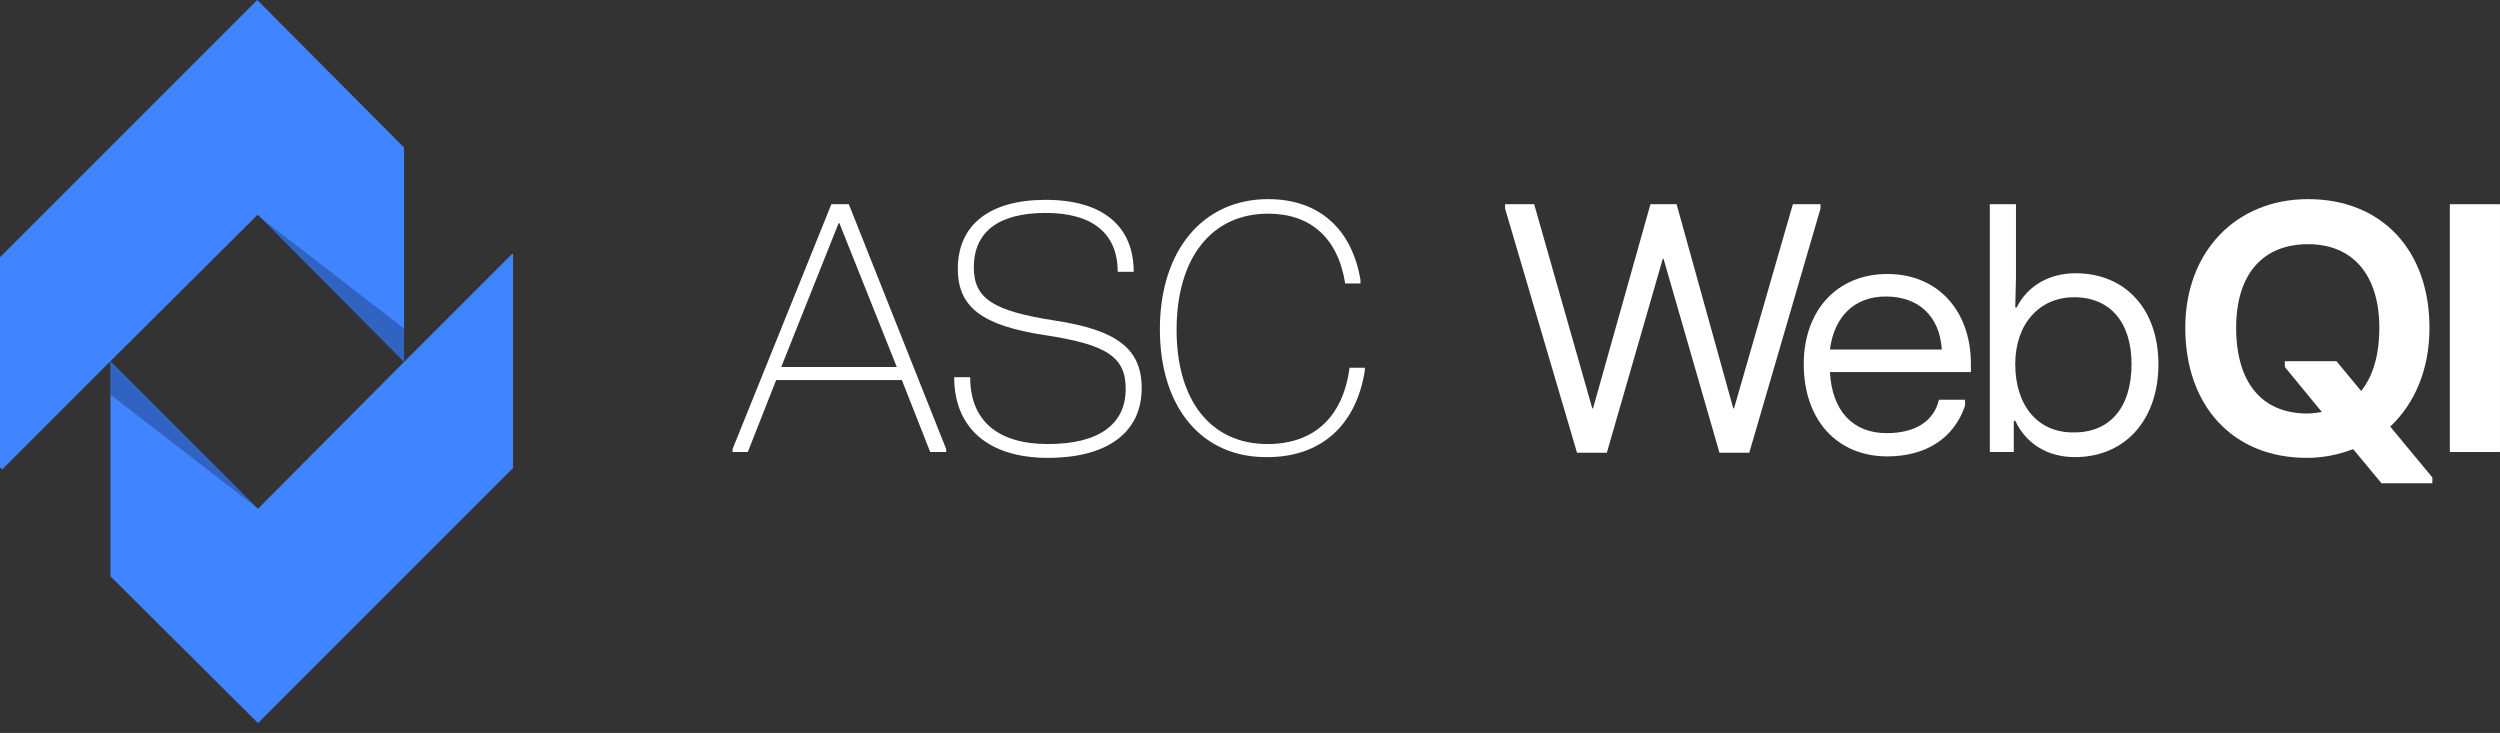
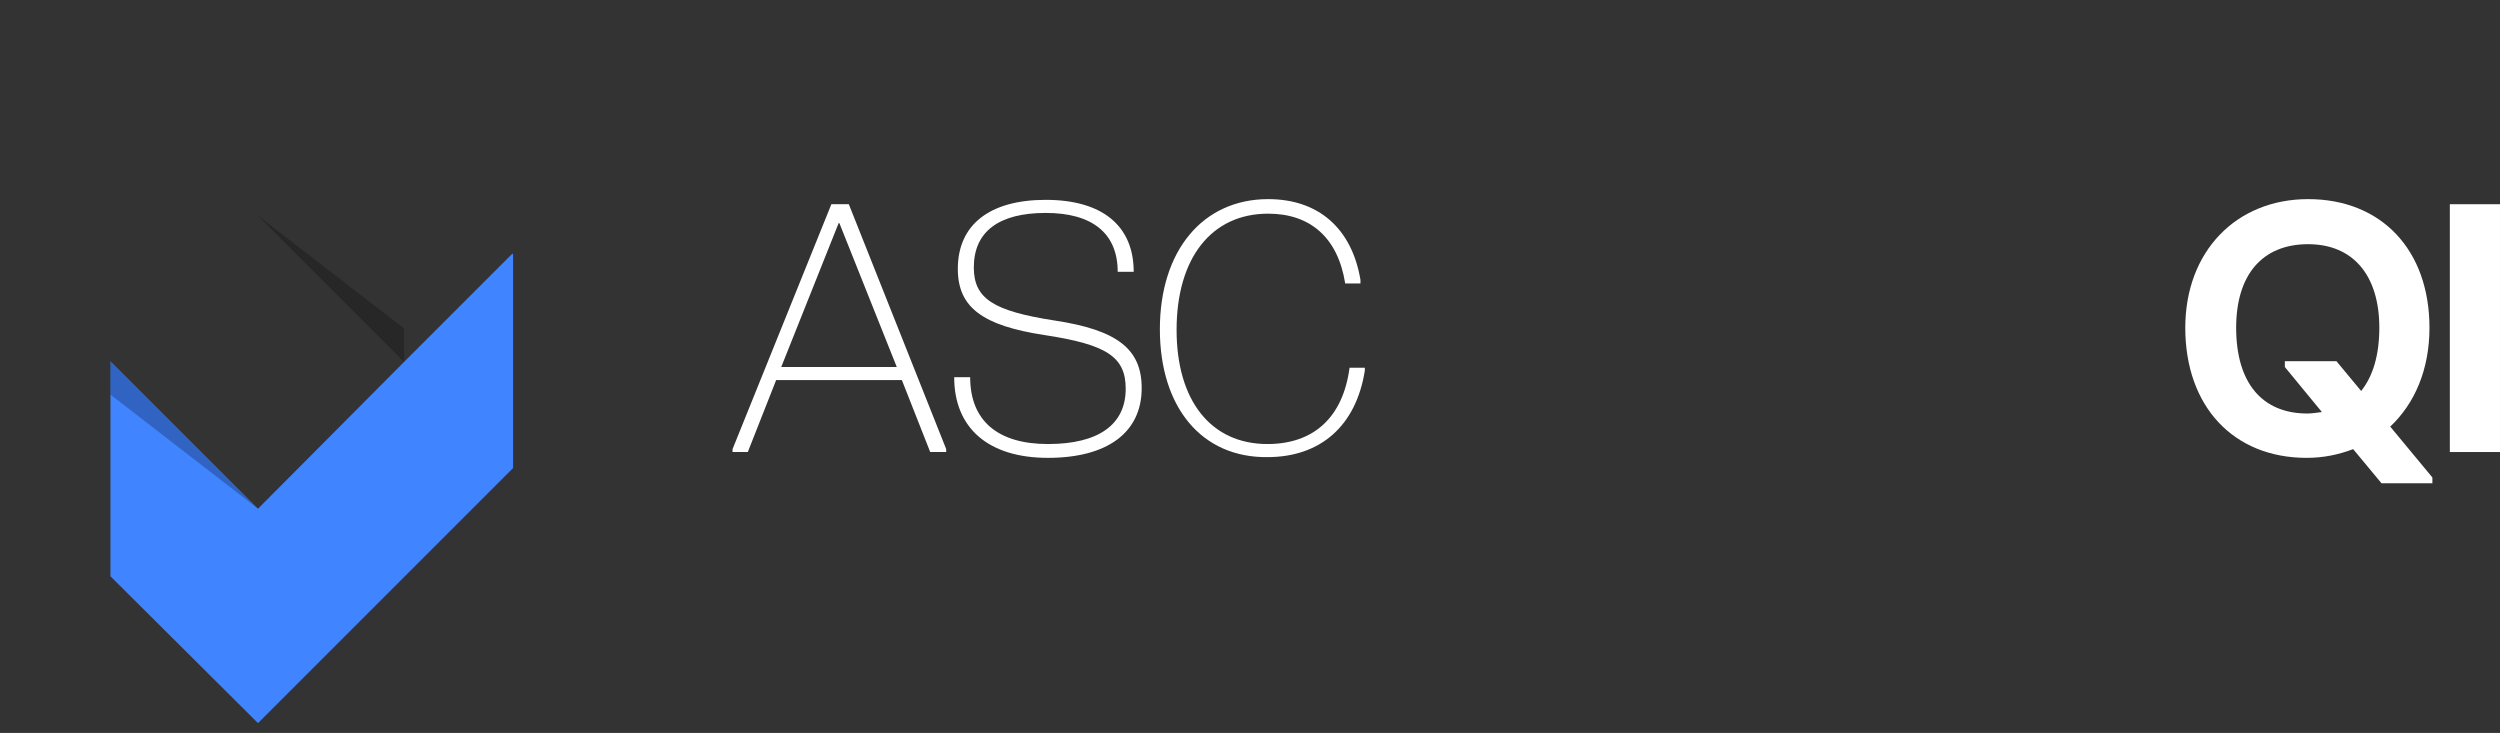
<svg xmlns="http://www.w3.org/2000/svg" width="249" height="73" viewBox="0 0 249 73" fill="none">
  <rect x="0" y="0" width="249" height="73" fill="#333333" stroke="none" />
  <g clip-path="url(#clip0_359_699)">
    <path d="M94.242 44.733V45.022H92.649L89.826 37.856H77.304L74.481 45.022H72.961V44.733L82.805 20.34H84.542L94.242 44.733ZM89.32 36.554L83.601 22.222H83.529L77.811 36.554H89.32Z" fill="white" />
    <path d="M95.037 37.567H96.629C96.629 41.91 99.38 44.226 104.375 44.226C109.441 44.226 112.12 42.272 112.12 38.725C112.12 35.54 110.238 34.31 104.013 33.369C97.86 32.428 95.399 30.618 95.399 26.782C95.399 22.367 98.584 19.905 104.157 19.905C109.731 19.905 112.916 22.439 112.916 27.072H111.323C111.323 23.235 108.79 21.208 104.157 21.208C99.453 21.208 96.992 23.09 96.992 26.637C96.992 29.75 98.946 30.98 105.026 31.921C111.251 32.862 113.712 34.744 113.712 38.653C113.712 43.068 110.31 45.602 104.375 45.602C98.439 45.602 95.037 42.634 95.037 37.567Z" fill="white" />
    <path d="M115.523 32.79C115.523 24.972 119.794 19.833 126.309 19.833C131.303 19.833 134.633 22.728 135.501 27.868V28.23H133.981C133.257 23.669 130.507 21.281 126.309 21.281C120.663 21.281 117.188 25.696 117.188 32.862C117.188 39.883 120.59 44.226 126.236 44.226C130.869 44.226 133.764 41.548 134.416 36.626H135.936V36.916C135.067 42.417 131.52 45.529 126.236 45.529C119.722 45.602 115.523 40.607 115.523 32.79Z" fill="white" />
-     <path d="M149.906 20.774V20.34H152.802L158.592 40.679H158.665L164.383 20.34H166.989L172.635 40.679H172.707L178.57 20.34H181.321V20.774L174.227 45.095H171.259L165.686 25.768H165.614L160.04 45.095H157.072L149.906 20.774Z" fill="white" />
-     <path d="M196.158 37.06H182.26C182.477 40.969 184.576 43.141 187.906 43.141C190.729 43.141 192.611 41.983 193.118 39.811H195.723V40.39C194.638 43.647 191.815 45.457 187.978 45.457C182.984 45.457 179.654 41.838 179.654 36.264C179.654 30.908 182.984 27.289 187.978 27.289C192.973 27.289 196.303 30.908 196.303 36.264V37.06H196.158ZM193.407 34.816C193.19 31.487 191.091 29.532 187.834 29.532C184.721 29.532 182.694 31.487 182.26 34.816H193.407Z" fill="white" />
-     <path d="M200.719 41.91H200.574V45.022H198.186V20.34H200.791V27.65L200.719 30.618H200.864C201.95 28.447 204.121 27.216 206.727 27.216C211.721 27.216 214.979 30.835 214.979 36.264C214.979 41.838 211.649 45.529 206.654 45.529C203.976 45.529 201.805 44.226 200.719 41.91ZM212.3 36.264C212.3 32.138 210.201 29.605 206.582 29.605C203.108 29.605 200.719 32.283 200.719 36.264C200.719 40.39 202.963 43.068 206.437 43.068C210.129 43.141 212.3 40.607 212.3 36.264Z" fill="white" />
    <path d="M242.265 47.556V48.135H237.198L234.375 44.733C232.855 45.312 231.335 45.602 229.742 45.602C222.432 45.602 217.654 40.462 217.654 32.645C217.654 25.045 222.721 19.833 229.887 19.833C237.198 19.833 241.975 24.9 241.975 32.645C241.975 36.771 240.528 40.173 238.066 42.489L242.265 47.556ZM231.262 41.041L227.571 36.554V35.975H232.71L235.171 38.942C236.329 37.495 236.981 35.395 236.981 32.645C236.981 27.433 234.375 24.321 229.887 24.321C225.327 24.321 222.721 27.361 222.721 32.645C222.721 38.074 225.255 41.186 229.815 41.186C230.177 41.186 230.756 41.114 231.262 41.041Z" fill="white" />
    <path d="M244.004 20.34H248.998V45.022H244.004V20.34Z" fill="white" />
    <path d="M51.102 25.334V46.615L25.696 72.022L11.002 57.4V35.975L25.696 50.669L40.317 35.975L51.03 25.262L51.102 25.334Z" fill="#4184FF" />
-     <path d="M40.245 14.694V36.047L25.696 21.426H25.624L11.002 35.975L10.93 36.047L0.217 46.76L0 46.543V25.624L25.624 0L40.245 14.694Z" fill="#4184FF" />
    <path opacity="0.24" d="M25.696 50.669L11.002 39.304V35.975L25.696 50.669Z" fill="black" />
    <path opacity="0.24" d="M25.623 21.425L40.245 32.717V36.047L25.623 21.425Z" fill="black" />
  </g>
  <defs>
    <clipPath id="clip0_359_699">
      <rect width="249" height="72.022" fill="white" />
    </clipPath>
  </defs>
</svg>